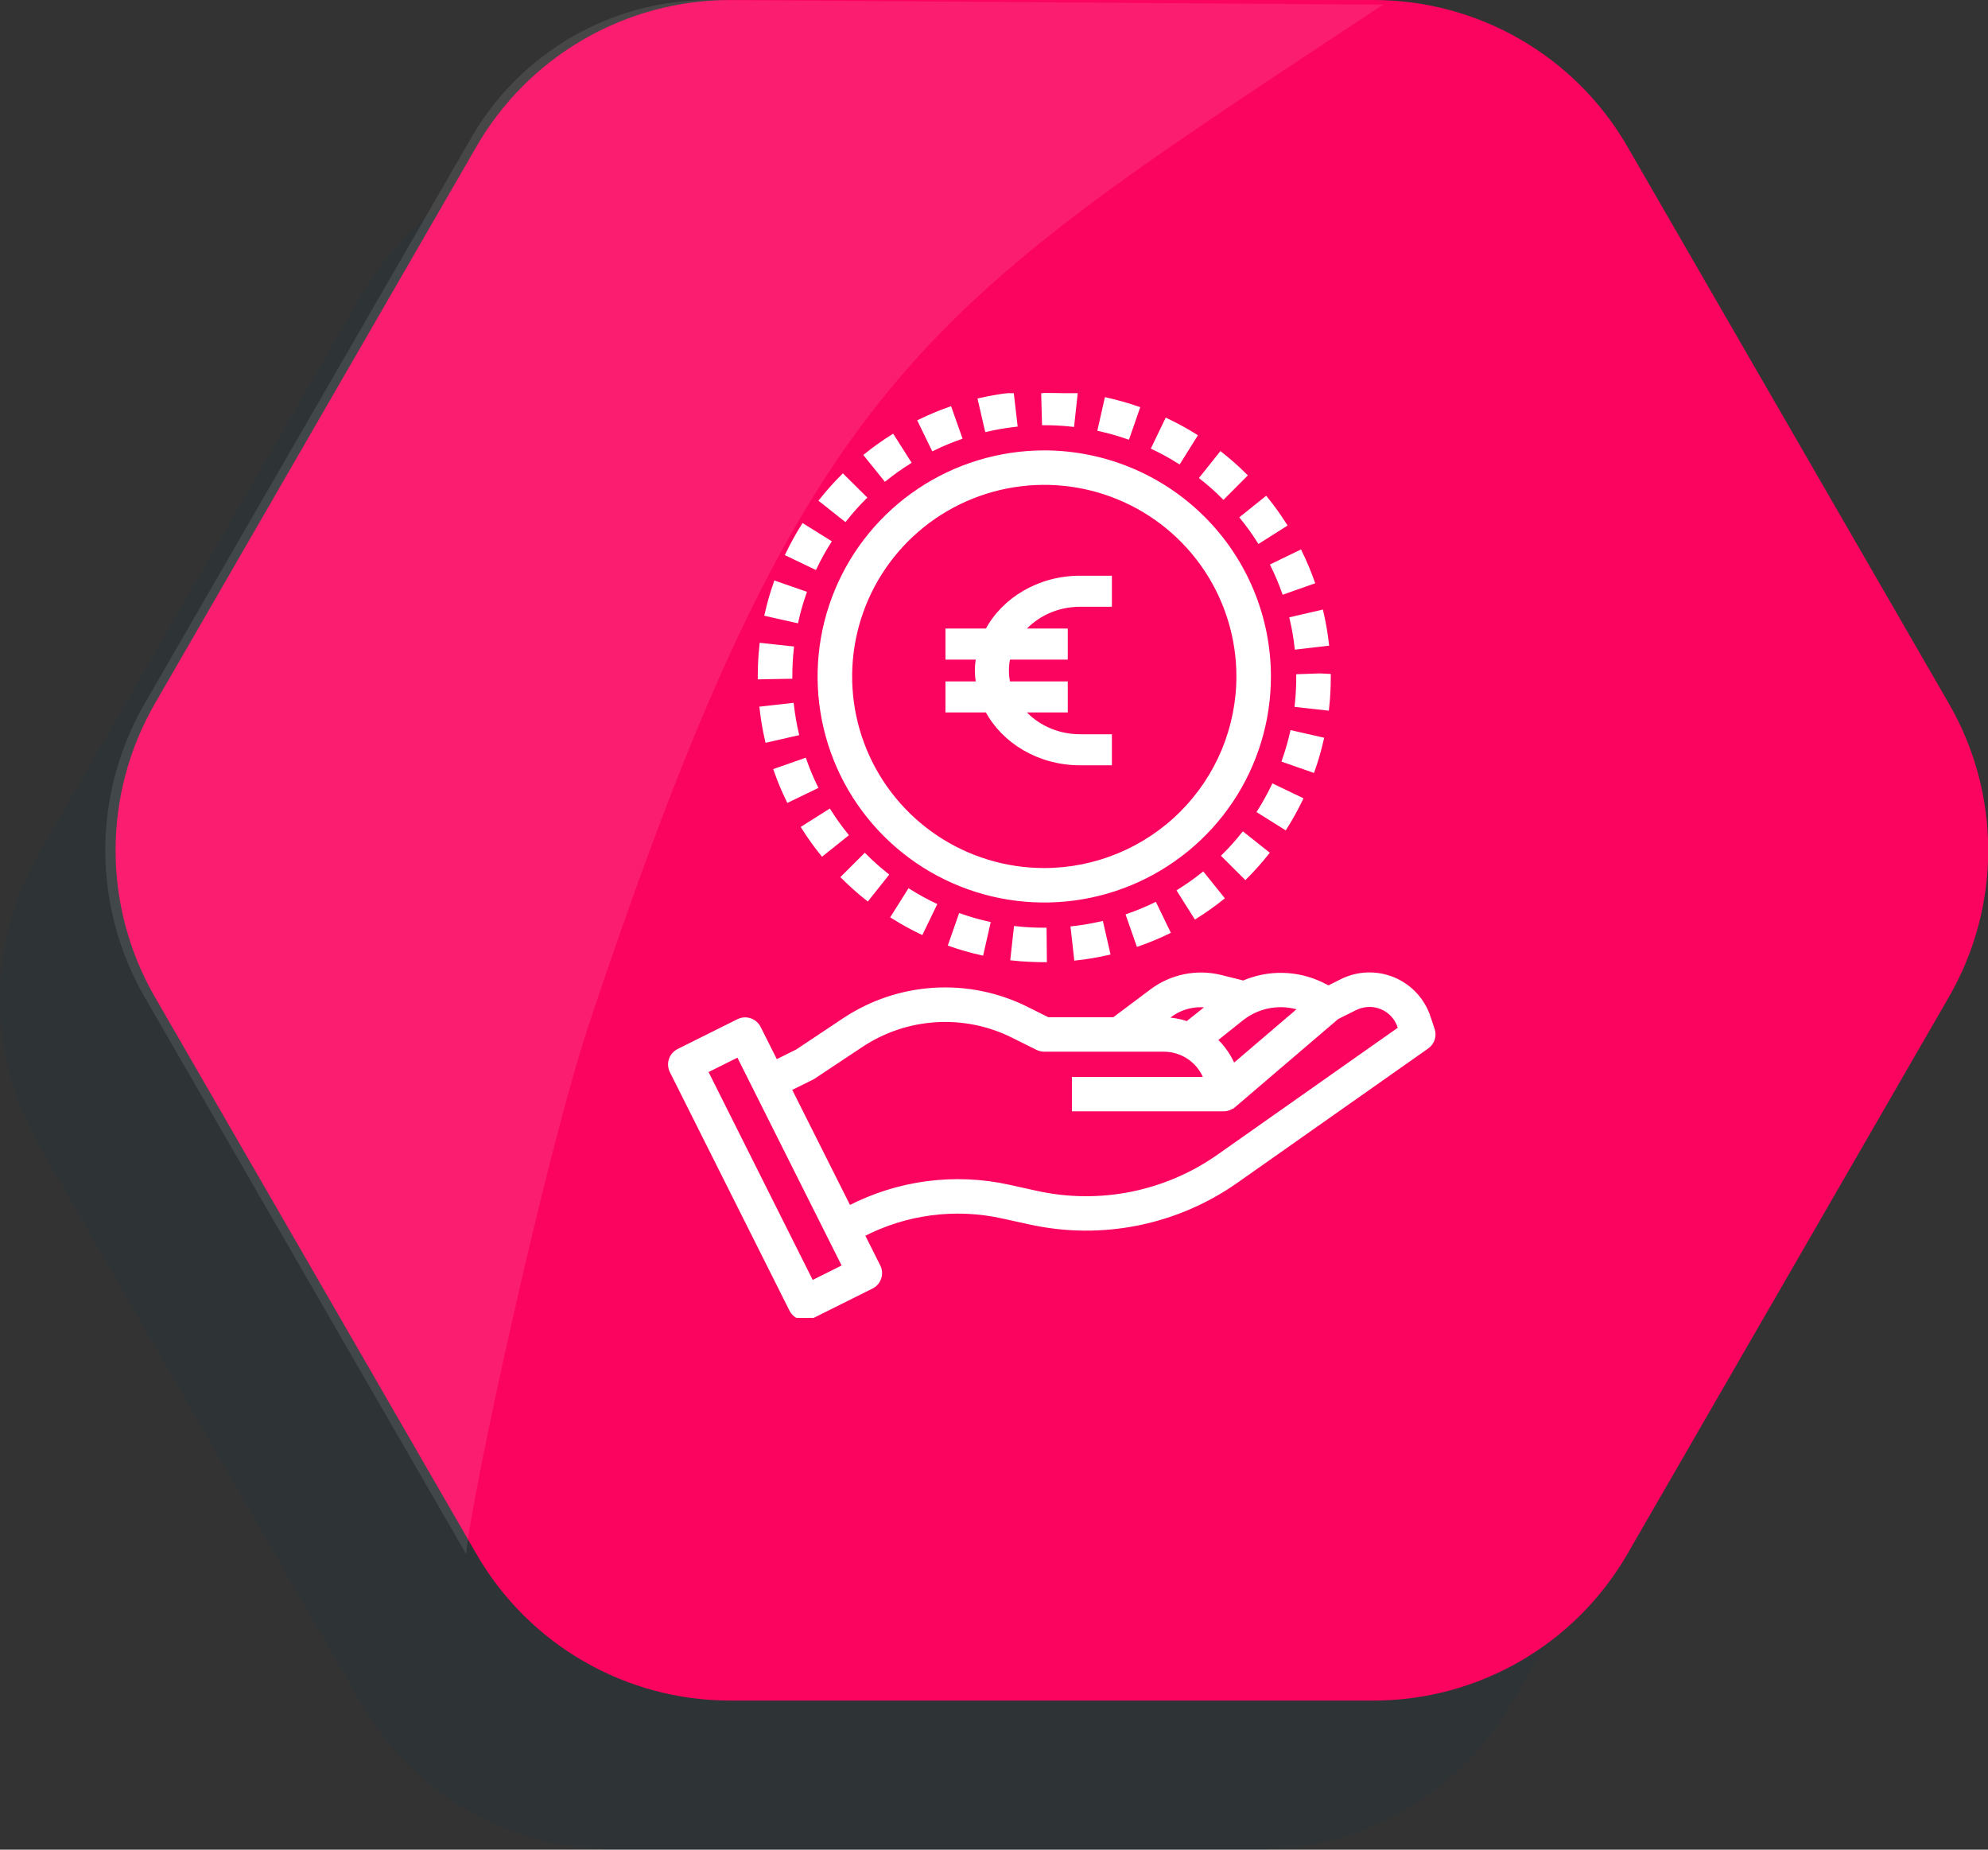
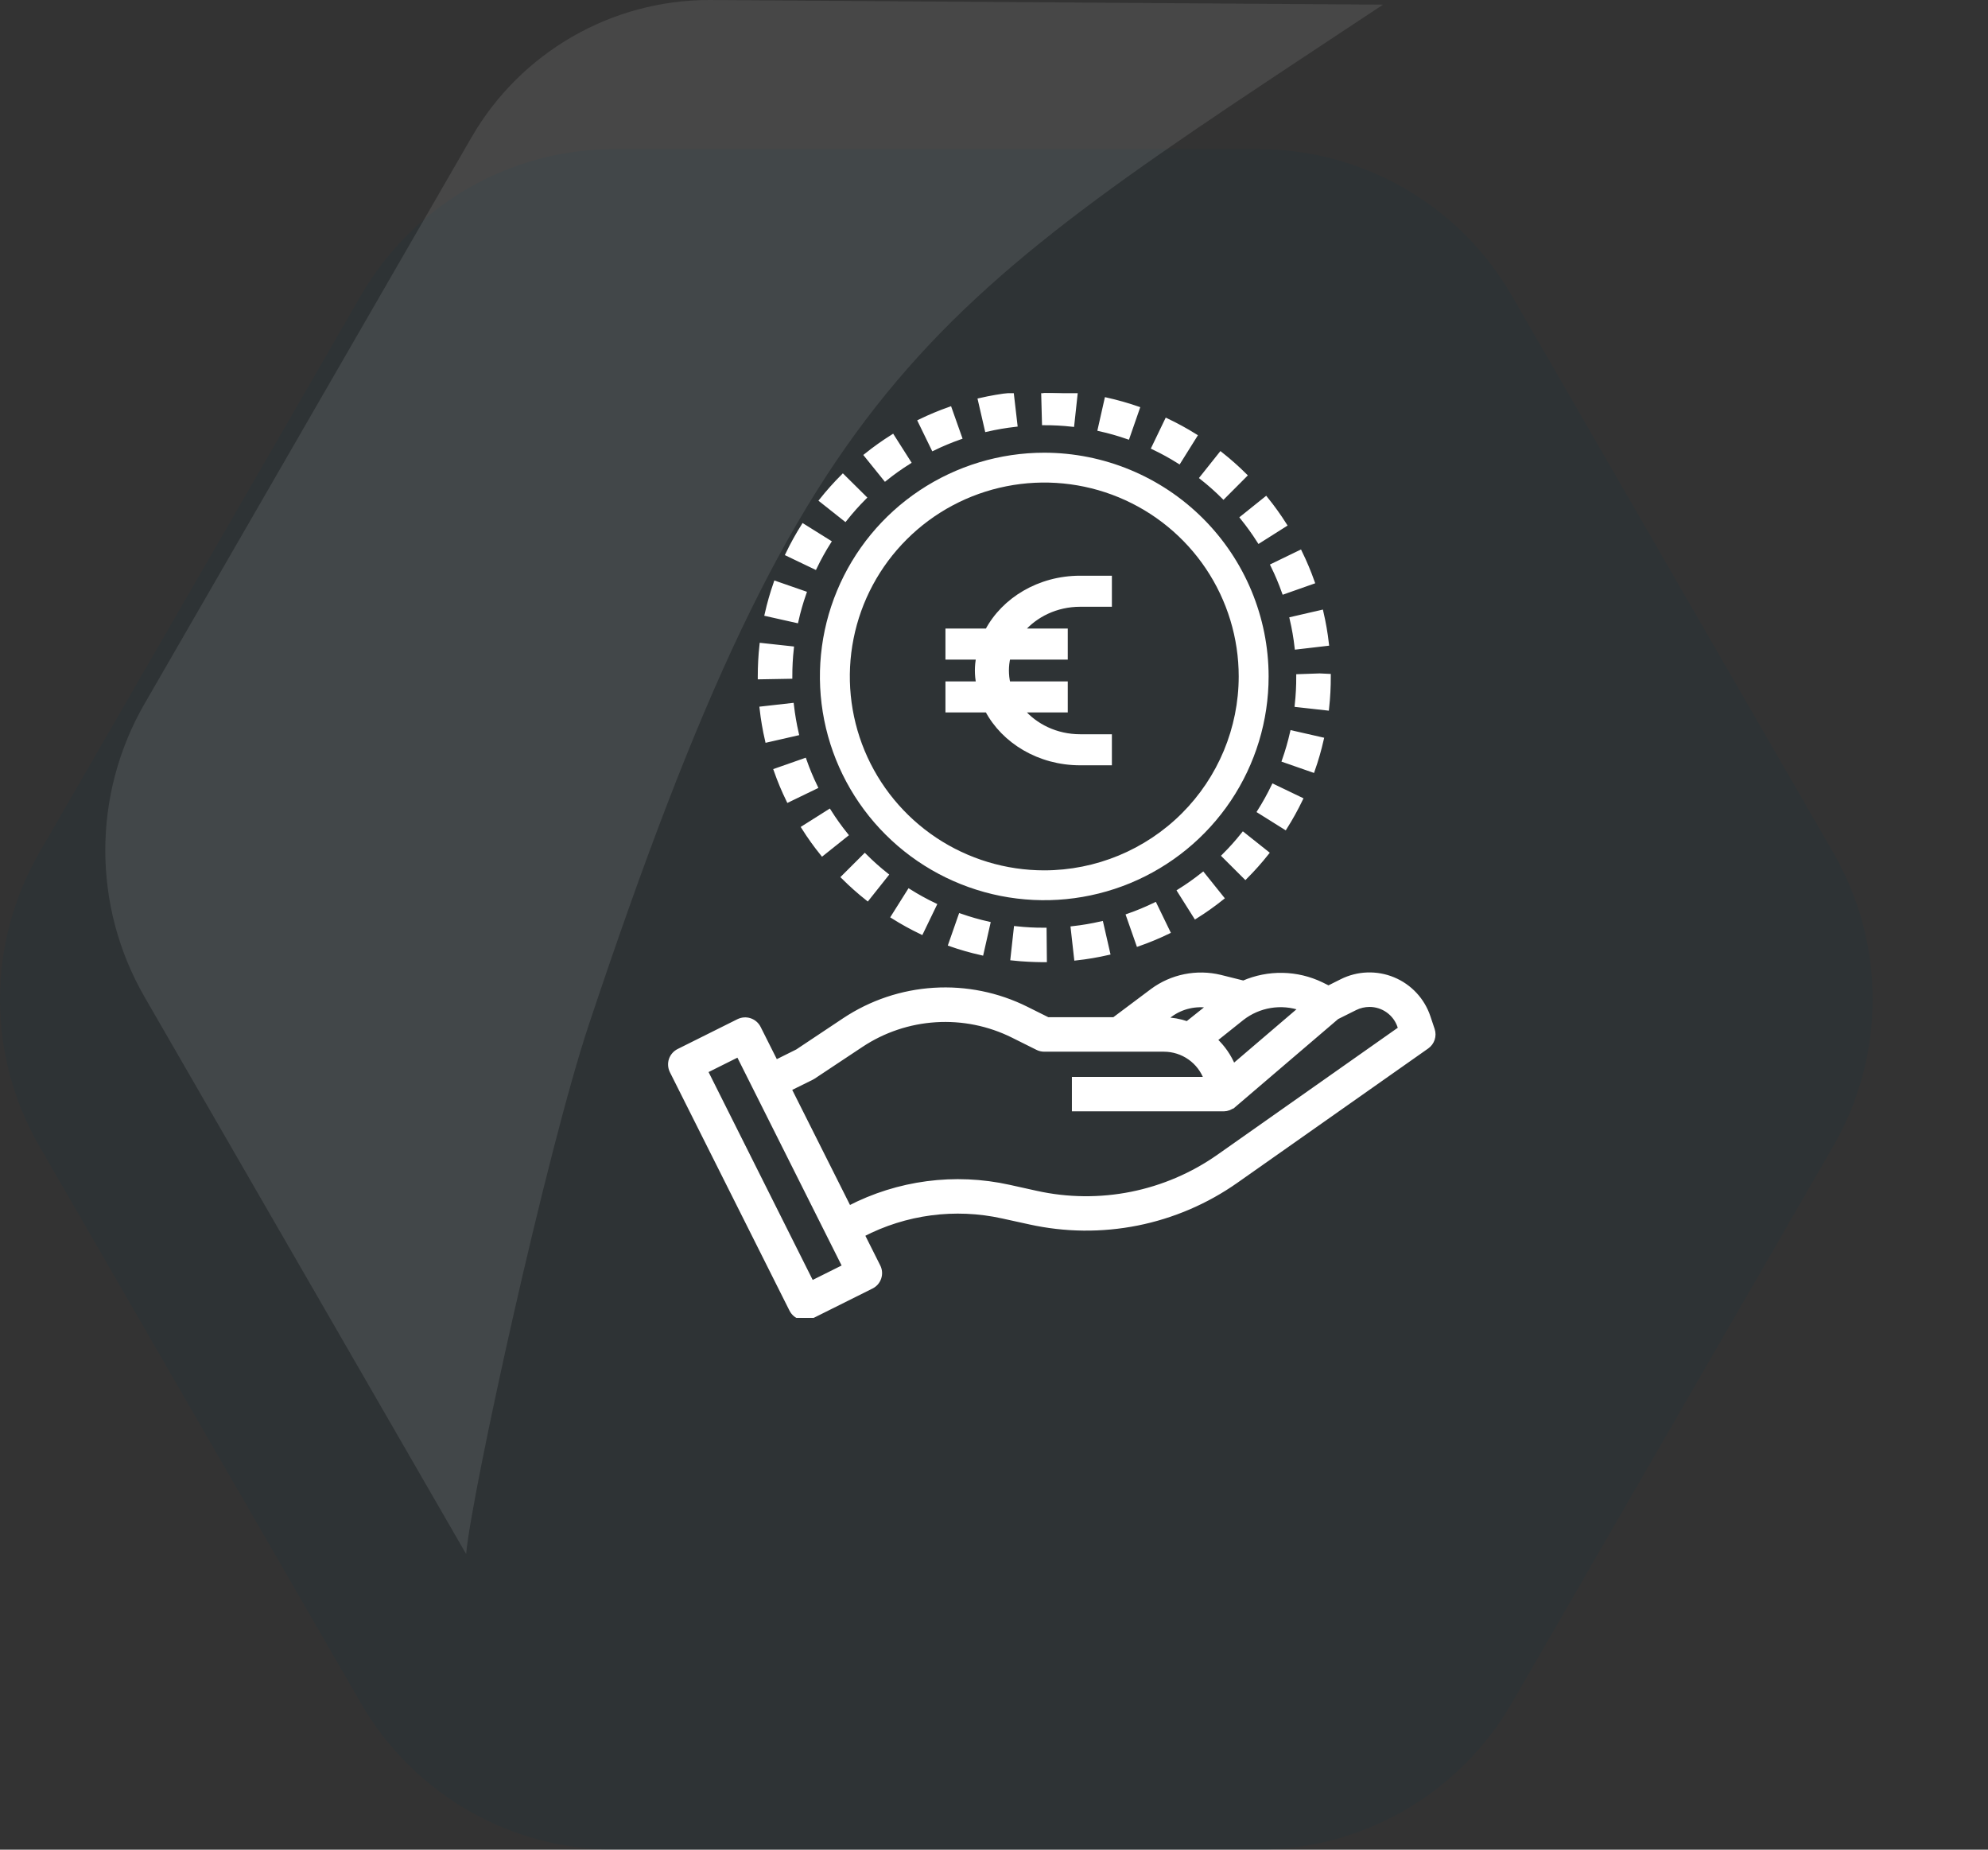
<svg xmlns="http://www.w3.org/2000/svg" width="86" height="80" viewBox="0 0 86 80" fill="none">
  <rect x="0" y="0" width="86" height="80" fill="#333333" stroke="none" />
  <path opacity="0.1" d="M54.414 6.446H26.593C22.062 6.446 17.876 8.863 15.61 12.786L1.698 36.883C-0.566 40.807 -0.566 45.64 1.698 49.565L15.61 73.66C17.874 77.585 22.062 80 26.593 80H54.416C58.947 80 63.133 77.582 65.4 73.66L79.311 49.565C81.576 45.64 81.576 40.807 79.311 36.883L65.4 12.788C63.135 8.863 58.947 6.448 54.416 6.448L54.414 6.446Z" fill="#04364D" />
-   <path d="M59.416 0H31.593C27.062 0 22.876 2.417 20.61 6.34L6.698 30.435C4.434 34.36 4.434 39.192 6.698 43.117L20.61 67.212C22.874 71.137 27.062 73.552 31.593 73.552H59.416C63.947 73.552 68.133 71.135 70.4 67.212L84.311 43.117C86.576 39.192 86.576 34.36 84.311 30.435L70.4 6.34C68.135 2.415 63.947 0 59.416 0Z" fill="#FB0460" />
  <path opacity="0.1" d="M6.253 30.437C3.989 34.362 3.989 39.194 6.253 43.119L20.165 67.214C20.374 64.721 23.624 49.867 25.48 44.297C34.984 15.786 40.033 13.319 59.829 0.201L30.691 0C26.444 0 22.52 2.266 20.395 5.943L6.255 30.435L6.253 30.437Z" fill="white" />
  <g clip-path="url(#clip0_379_4738)">
    <mask id="path-4-outside-1_379_4738" maskUnits="userSpaceOnUse" x="28" y="16" width="35" height="42" fill="black">
      <rect fill="white" x="28" y="16" width="35" height="42" />
      <path d="M34.243 56.643C34.281 56.718 34.334 56.786 34.398 56.842C34.462 56.897 34.537 56.94 34.618 56.967C34.698 56.993 34.783 57.004 34.868 56.998C34.953 56.992 35.036 56.969 35.112 56.932L37.7 55.641C37.776 55.603 37.844 55.551 37.9 55.487C37.956 55.423 37.998 55.349 38.025 55.268C38.052 55.188 38.063 55.103 38.057 55.018C38.051 54.934 38.028 54.851 37.99 54.776L37.301 53.403C39.166 52.431 41.315 52.147 43.369 52.601L44.546 52.859C46.077 53.198 47.662 53.214 49.2 52.907C50.738 52.599 52.194 51.974 53.475 51.072L61.726 45.266C61.84 45.186 61.924 45.072 61.968 44.94C62.011 44.809 62.011 44.666 61.967 44.535L61.782 43.983C61.661 43.621 61.463 43.288 61.202 43.009C60.941 42.729 60.622 42.508 60.268 42.362C59.914 42.215 59.532 42.147 59.149 42.16C58.766 42.173 58.391 42.269 58.047 42.44L57.47 42.729L57.162 42.576C56.638 42.324 56.066 42.188 55.484 42.177C54.902 42.166 54.325 42.28 53.791 42.512L52.789 42.262C52.286 42.14 51.763 42.13 51.256 42.232C50.748 42.334 50.27 42.546 49.854 42.853L48.195 44.096H45.328L44.399 43.633C43.161 43.016 41.781 42.736 40.4 42.822C39.018 42.907 37.684 43.356 36.532 44.121L34.498 45.476L33.56 45.943L32.815 44.46C32.777 44.384 32.724 44.316 32.66 44.261C32.596 44.205 32.521 44.163 32.441 44.136C32.36 44.109 32.275 44.098 32.19 44.104C32.105 44.11 32.023 44.133 31.946 44.17L29.358 45.461C29.282 45.499 29.214 45.551 29.159 45.615C29.103 45.679 29.06 45.753 29.033 45.834C29.006 45.914 28.996 45.999 29.002 46.084C29.008 46.168 29.03 46.251 29.068 46.327L34.243 56.643ZM56.288 43.611L53.35 46.122C53.172 45.685 52.9 45.293 52.554 44.972L53.732 44.032C54.089 43.755 54.51 43.572 54.957 43.498C55.403 43.424 55.861 43.463 56.288 43.611ZM50.632 43.887C50.874 43.711 51.149 43.586 51.442 43.52C51.734 43.453 52.036 43.447 52.331 43.5L51.361 44.274C51.036 44.162 50.696 44.102 50.352 44.096L50.632 43.887ZM35.112 46.612C35.136 46.6 35.159 46.587 35.182 46.572L37.252 45.198C38.213 44.559 39.327 44.185 40.479 44.113C41.632 44.041 42.783 44.273 43.817 44.787L44.884 45.319C44.974 45.364 45.074 45.387 45.175 45.387H50.352C50.753 45.388 51.145 45.512 51.472 45.743C51.8 45.974 52.048 46.3 52.182 46.677H46.47V47.967H52.94C53.094 47.964 53.241 47.907 53.356 47.806L53.361 47.812L57.831 43.992L58.624 43.596C58.816 43.501 59.028 43.452 59.242 43.451C59.532 43.45 59.815 43.541 60.051 43.711C60.286 43.88 60.462 44.119 60.553 44.394L60.586 44.49L52.728 50.021C51.594 50.819 50.305 51.371 48.945 51.644C47.584 51.916 46.182 51.902 44.827 51.602L43.649 51.341C41.306 50.823 38.855 51.145 36.726 52.25L34.137 47.094L35.112 46.612ZM31.945 45.611L36.542 54.779L35.112 55.492L30.518 46.323L31.945 45.611ZM55.548 25.596L56.768 25.166C56.614 24.733 56.436 24.31 56.235 23.898L55.07 24.463C55.251 24.831 55.41 25.21 55.548 25.596ZM54.471 23.39L55.563 22.699C55.317 22.312 55.049 21.939 54.761 21.582L53.753 22.39C54.011 22.71 54.25 23.044 54.471 23.39ZM53.84 20.561C53.514 20.238 53.171 19.934 52.811 19.649L52.006 20.66C52.328 20.915 52.636 21.188 52.927 21.477L53.84 20.561ZM49.2 17.672C48.765 17.522 48.322 17.397 47.874 17.296L47.59 18.555C47.992 18.645 48.388 18.758 48.776 18.892L49.2 17.672ZM51.684 18.856C51.294 18.613 50.89 18.393 50.476 18.195L49.917 19.356C50.289 19.534 50.65 19.733 50.999 19.951L51.684 18.856ZM36.584 36.108C36.327 35.788 36.088 35.454 35.868 35.107L34.775 35.797C35.02 36.184 35.287 36.557 35.575 36.914L36.584 36.108ZM32.96 30.653C33.012 31.109 33.089 31.561 33.192 32.008L34.453 31.72C34.362 31.32 34.293 30.916 34.245 30.508L32.96 30.653ZM56.256 34.575L55.091 34.015C54.912 34.384 54.713 34.743 54.494 35.091L55.59 35.777C55.834 35.389 56.056 34.988 56.256 34.575ZM56.103 27.988L57.388 27.838C57.335 27.383 57.257 26.931 57.153 26.484L55.893 26.775C55.986 27.175 56.056 27.58 56.103 27.988ZM57.47 29.244L57.089 29.226L56.175 29.258C56.177 29.667 56.155 30.077 56.111 30.484L57.397 30.627C57.447 30.168 57.471 29.706 57.47 29.244ZM54.79 36.898L53.781 36.096C53.525 36.417 53.251 36.723 52.96 37.013L53.875 37.925C54.199 37.6 54.505 37.257 54.79 36.898ZM38.328 37.842C38.007 37.587 37.701 37.314 37.411 37.024L36.496 37.937C36.822 38.261 37.165 38.566 37.525 38.852L38.328 37.842ZM39.853 40.31L40.414 39.149C40.044 38.971 39.683 38.772 39.334 38.554L38.647 39.645C39.036 39.889 39.439 40.111 39.853 40.31ZM43.955 40.161L43.813 41.444C44.266 41.493 44.719 41.512 45.122 41.516H45.187L45.175 40.225C44.768 40.227 44.36 40.205 43.955 40.161ZM39.3 19.985L38.607 18.895C38.219 19.14 37.845 19.406 37.486 19.693L38.297 20.699C38.617 20.442 38.952 20.204 39.3 19.985ZM35.27 34.032C35.091 33.663 34.933 33.285 34.797 32.898L33.576 33.326C33.728 33.758 33.905 34.182 34.106 34.595L35.27 34.032ZM57.164 31.984L55.903 31.697C55.811 32.097 55.698 32.491 55.562 32.879L56.783 33.304C56.935 32.871 57.062 32.431 57.164 31.984ZM42.454 41.214L42.739 39.956C42.338 39.865 41.942 39.752 41.554 39.617L41.128 40.836C41.563 40.987 42.005 41.113 42.454 41.214ZM34.24 28.051L32.953 27.911C32.904 28.359 32.881 28.808 32.881 29.258V29.281L34.175 29.258C34.175 28.855 34.196 28.452 34.24 28.051ZM35.847 23.444L34.75 22.759C34.506 23.147 34.284 23.549 34.085 23.962L35.25 24.52C35.428 24.151 35.628 23.791 35.847 23.444ZM34.782 25.658L33.559 25.233C33.409 25.667 33.282 26.108 33.181 26.556L34.444 26.839C34.534 26.439 34.647 26.045 34.782 25.658ZM51.723 39.634C52.112 39.39 52.487 39.124 52.846 38.838L52.038 37.83C51.716 38.085 51.381 38.322 51.033 38.54L51.723 39.634ZM46.563 41.439C47.02 41.388 47.474 41.311 47.922 41.209L47.634 39.951C47.233 40.042 46.827 40.111 46.419 40.157L46.563 41.439ZM49.245 40.828C49.679 40.676 50.104 40.5 50.518 40.3L49.955 39.139C49.585 39.317 49.206 39.475 48.818 39.611L49.245 40.828ZM41.513 18.913L41.082 17.696C40.649 17.849 40.224 18.026 39.811 18.226L40.376 19.387C40.746 19.208 41.126 19.05 41.513 18.913ZM46.375 18.355L46.514 17.072C46.07 17.025 45.623 17.001 45.175 17H45.141L45.175 18.29C45.576 18.29 45.977 18.311 46.375 18.355ZM37.379 21.521L36.462 20.613C36.138 20.938 35.832 21.28 35.546 21.639L36.559 22.442C36.815 22.12 37.088 21.813 37.379 21.521ZM43.913 18.362L43.764 17.08C43.307 17.132 42.854 17.21 42.406 17.312L42.696 18.57C43.097 18.478 43.503 18.409 43.913 18.362Z" />
      <path d="M45.175 19.58C43.255 19.58 41.379 20.148 39.782 21.211C38.186 22.274 36.942 23.786 36.208 25.554C35.473 27.322 35.281 29.268 35.655 31.145C36.03 33.023 36.954 34.747 38.312 36.1C39.669 37.454 41.398 38.375 43.281 38.749C45.164 39.122 47.115 38.93 48.889 38.198C50.662 37.465 52.178 36.225 53.245 34.634C54.311 33.042 54.88 31.171 54.88 29.257C54.878 26.692 53.854 24.232 52.035 22.418C50.215 20.604 47.748 19.583 45.175 19.58ZM45.175 37.644C43.511 37.644 41.885 37.152 40.501 36.231C39.118 35.309 38.04 33.999 37.403 32.467C36.767 30.934 36.6 29.248 36.925 27.621C37.249 25.994 38.05 24.5 39.227 23.327C40.403 22.154 41.902 21.355 43.534 21.032C45.165 20.708 46.857 20.874 48.394 21.509C49.931 22.144 51.245 23.219 52.169 24.598C53.093 25.977 53.586 27.599 53.586 29.257C53.584 31.481 52.697 33.613 51.12 35.185C49.543 36.757 47.405 37.642 45.175 37.644Z" />
      <path d="M46.727 33H48V31.857H46.727C45.692 31.857 44.779 31.404 44.198 30.714H46.091V29.571H43.61C43.524 29.194 43.524 28.806 43.61 28.429H46.091V27.286H44.198C44.78 26.596 45.693 26.143 46.727 26.143H48V25H46.727C44.955 25 43.425 25.937 42.709 27.286H41V28.429H42.324C42.294 28.616 42.273 28.806 42.273 29C42.273 29.194 42.294 29.384 42.324 29.571H41V30.714H42.709C43.425 32.063 44.955 33 46.727 33Z" />
    </mask>
    <path d="M34.243 56.643C34.281 56.718 34.334 56.786 34.398 56.842C34.462 56.897 34.537 56.94 34.618 56.967C34.698 56.993 34.783 57.004 34.868 56.998C34.953 56.992 35.036 56.969 35.112 56.932L37.7 55.641C37.776 55.603 37.844 55.551 37.9 55.487C37.956 55.423 37.998 55.349 38.025 55.268C38.052 55.188 38.063 55.103 38.057 55.018C38.051 54.934 38.028 54.851 37.99 54.776L37.301 53.403C39.166 52.431 41.315 52.147 43.369 52.601L44.546 52.859C46.077 53.198 47.662 53.214 49.2 52.907C50.738 52.599 52.194 51.974 53.475 51.072L61.726 45.266C61.84 45.186 61.924 45.072 61.968 44.94C62.011 44.809 62.011 44.666 61.967 44.535L61.782 43.983C61.661 43.621 61.463 43.288 61.202 43.009C60.941 42.729 60.622 42.508 60.268 42.362C59.914 42.215 59.532 42.147 59.149 42.16C58.766 42.173 58.391 42.269 58.047 42.44L57.47 42.729L57.162 42.576C56.638 42.324 56.066 42.188 55.484 42.177C54.902 42.166 54.325 42.28 53.791 42.512L52.789 42.262C52.286 42.14 51.763 42.13 51.256 42.232C50.748 42.334 50.27 42.546 49.854 42.853L48.195 44.096H45.328L44.399 43.633C43.161 43.016 41.781 42.736 40.4 42.822C39.018 42.907 37.684 43.356 36.532 44.121L34.498 45.476L33.56 45.943L32.815 44.46C32.777 44.384 32.724 44.316 32.66 44.261C32.596 44.205 32.521 44.163 32.441 44.136C32.36 44.109 32.275 44.098 32.19 44.104C32.105 44.11 32.023 44.133 31.946 44.17L29.358 45.461C29.282 45.499 29.214 45.551 29.159 45.615C29.103 45.679 29.06 45.753 29.033 45.834C29.006 45.914 28.996 45.999 29.002 46.084C29.008 46.168 29.03 46.251 29.068 46.327L34.243 56.643ZM56.288 43.611L53.35 46.122C53.172 45.685 52.9 45.293 52.554 44.972L53.732 44.032C54.089 43.755 54.51 43.572 54.957 43.498C55.403 43.424 55.861 43.463 56.288 43.611ZM50.632 43.887C50.874 43.711 51.149 43.586 51.442 43.52C51.734 43.453 52.036 43.447 52.331 43.5L51.361 44.274C51.036 44.162 50.696 44.102 50.352 44.096L50.632 43.887ZM35.112 46.612C35.136 46.6 35.159 46.587 35.182 46.572L37.252 45.198C38.213 44.559 39.327 44.185 40.479 44.113C41.632 44.041 42.783 44.273 43.817 44.787L44.884 45.319C44.974 45.364 45.074 45.387 45.175 45.387H50.352C50.753 45.388 51.145 45.512 51.472 45.743C51.8 45.974 52.048 46.3 52.182 46.677H46.47V47.967H52.94C53.094 47.964 53.241 47.907 53.356 47.806L53.361 47.812L57.831 43.992L58.624 43.596C58.816 43.501 59.028 43.452 59.242 43.451C59.532 43.45 59.815 43.541 60.051 43.711C60.286 43.88 60.462 44.119 60.553 44.394L60.586 44.49L52.728 50.021C51.594 50.819 50.305 51.371 48.945 51.644C47.584 51.916 46.182 51.902 44.827 51.602L43.649 51.341C41.306 50.823 38.855 51.145 36.726 52.25L34.137 47.094L35.112 46.612ZM31.945 45.611L36.542 54.779L35.112 55.492L30.518 46.323L31.945 45.611ZM55.548 25.596L56.768 25.166C56.614 24.733 56.436 24.31 56.235 23.898L55.07 24.463C55.251 24.831 55.41 25.21 55.548 25.596ZM54.471 23.39L55.563 22.699C55.317 22.312 55.049 21.939 54.761 21.582L53.753 22.39C54.011 22.71 54.25 23.044 54.471 23.39ZM53.84 20.561C53.514 20.238 53.171 19.934 52.811 19.649L52.006 20.66C52.328 20.915 52.636 21.188 52.927 21.477L53.84 20.561ZM49.2 17.672C48.765 17.522 48.322 17.397 47.874 17.296L47.59 18.555C47.992 18.645 48.388 18.758 48.776 18.892L49.2 17.672ZM51.684 18.856C51.294 18.613 50.89 18.393 50.476 18.195L49.917 19.356C50.289 19.534 50.65 19.733 50.999 19.951L51.684 18.856ZM36.584 36.108C36.327 35.788 36.088 35.454 35.868 35.107L34.775 35.797C35.02 36.184 35.287 36.557 35.575 36.914L36.584 36.108ZM32.96 30.653C33.012 31.109 33.089 31.561 33.192 32.008L34.453 31.72C34.362 31.32 34.293 30.916 34.245 30.508L32.96 30.653ZM56.256 34.575L55.091 34.015C54.912 34.384 54.713 34.743 54.494 35.091L55.59 35.777C55.834 35.389 56.056 34.988 56.256 34.575ZM56.103 27.988L57.388 27.838C57.335 27.383 57.257 26.931 57.153 26.484L55.893 26.775C55.986 27.175 56.056 27.58 56.103 27.988ZM57.47 29.244L57.089 29.226L56.175 29.258C56.177 29.667 56.155 30.077 56.111 30.484L57.397 30.627C57.447 30.168 57.471 29.706 57.47 29.244ZM54.79 36.898L53.781 36.096C53.525 36.417 53.251 36.723 52.96 37.013L53.875 37.925C54.199 37.6 54.505 37.257 54.79 36.898ZM38.328 37.842C38.007 37.587 37.701 37.314 37.411 37.024L36.496 37.937C36.822 38.261 37.165 38.566 37.525 38.852L38.328 37.842ZM39.853 40.31L40.414 39.149C40.044 38.971 39.683 38.772 39.334 38.554L38.647 39.645C39.036 39.889 39.439 40.111 39.853 40.31ZM43.955 40.161L43.813 41.444C44.266 41.493 44.719 41.512 45.122 41.516H45.187L45.175 40.225C44.768 40.227 44.36 40.205 43.955 40.161ZM39.3 19.985L38.607 18.895C38.219 19.14 37.845 19.406 37.486 19.693L38.297 20.699C38.617 20.442 38.952 20.204 39.3 19.985ZM35.27 34.032C35.091 33.663 34.933 33.285 34.797 32.898L33.576 33.326C33.728 33.758 33.905 34.182 34.106 34.595L35.27 34.032ZM57.164 31.984L55.903 31.697C55.811 32.097 55.698 32.491 55.562 32.879L56.783 33.304C56.935 32.871 57.062 32.431 57.164 31.984ZM42.454 41.214L42.739 39.956C42.338 39.865 41.942 39.752 41.554 39.617L41.128 40.836C41.563 40.987 42.005 41.113 42.454 41.214ZM34.24 28.051L32.953 27.911C32.904 28.359 32.881 28.808 32.881 29.258V29.281L34.175 29.258C34.175 28.855 34.196 28.452 34.24 28.051ZM35.847 23.444L34.75 22.759C34.506 23.147 34.284 23.549 34.085 23.962L35.25 24.52C35.428 24.151 35.628 23.791 35.847 23.444ZM34.782 25.658L33.559 25.233C33.409 25.667 33.282 26.108 33.181 26.556L34.444 26.839C34.534 26.439 34.647 26.045 34.782 25.658ZM51.723 39.634C52.112 39.39 52.487 39.124 52.846 38.838L52.038 37.83C51.716 38.085 51.381 38.322 51.033 38.54L51.723 39.634ZM46.563 41.439C47.02 41.388 47.474 41.311 47.922 41.209L47.634 39.951C47.233 40.042 46.827 40.111 46.419 40.157L46.563 41.439ZM49.245 40.828C49.679 40.676 50.104 40.5 50.518 40.3L49.955 39.139C49.585 39.317 49.206 39.475 48.818 39.611L49.245 40.828ZM41.513 18.913L41.082 17.696C40.649 17.849 40.224 18.026 39.811 18.226L40.376 19.387C40.746 19.208 41.126 19.05 41.513 18.913ZM46.375 18.355L46.514 17.072C46.07 17.025 45.623 17.001 45.175 17H45.141L45.175 18.29C45.576 18.29 45.977 18.311 46.375 18.355ZM37.379 21.521L36.462 20.613C36.138 20.938 35.832 21.28 35.546 21.639L36.559 22.442C36.815 22.12 37.088 21.813 37.379 21.521ZM43.913 18.362L43.764 17.08C43.307 17.132 42.854 17.21 42.406 17.312L42.696 18.57C43.097 18.478 43.503 18.409 43.913 18.362Z" fill="white" />
    <path d="M45.175 19.58C43.255 19.58 41.379 20.148 39.782 21.211C38.186 22.274 36.942 23.786 36.208 25.554C35.473 27.322 35.281 29.268 35.655 31.145C36.03 33.023 36.954 34.747 38.312 36.1C39.669 37.454 41.398 38.375 43.281 38.749C45.164 39.122 47.115 38.93 48.889 38.198C50.662 37.465 52.178 36.225 53.245 34.634C54.311 33.042 54.88 31.171 54.88 29.257C54.878 26.692 53.854 24.232 52.035 22.418C50.215 20.604 47.748 19.583 45.175 19.58ZM45.175 37.644C43.511 37.644 41.885 37.152 40.501 36.231C39.118 35.309 38.04 33.999 37.403 32.467C36.767 30.934 36.6 29.248 36.925 27.621C37.249 25.994 38.05 24.5 39.227 23.327C40.403 22.154 41.902 21.355 43.534 21.032C45.165 20.708 46.857 20.874 48.394 21.509C49.931 22.144 51.245 23.219 52.169 24.598C53.093 25.977 53.586 27.599 53.586 29.257C53.584 31.481 52.697 33.613 51.12 35.185C49.543 36.757 47.405 37.642 45.175 37.644Z" fill="white" />
    <path d="M46.727 33H48V31.857H46.727C45.692 31.857 44.779 31.404 44.198 30.714H46.091V29.571H43.61C43.524 29.194 43.524 28.806 43.61 28.429H46.091V27.286H44.198C44.78 26.596 45.693 26.143 46.727 26.143H48V25H46.727C44.955 25 43.425 25.937 42.709 27.286H41V28.429H42.324C42.294 28.616 42.273 28.806 42.273 29C42.273 29.194 42.294 29.384 42.324 29.571H41V30.714H42.709C43.425 32.063 44.955 33 46.727 33Z" fill="white" />
    <path d="M34.243 56.643C34.281 56.718 34.334 56.786 34.398 56.842C34.462 56.897 34.537 56.94 34.618 56.967C34.698 56.993 34.783 57.004 34.868 56.998C34.953 56.992 35.036 56.969 35.112 56.932L37.7 55.641C37.776 55.603 37.844 55.551 37.9 55.487C37.956 55.423 37.998 55.349 38.025 55.268C38.052 55.188 38.063 55.103 38.057 55.018C38.051 54.934 38.028 54.851 37.99 54.776L37.301 53.403C39.166 52.431 41.315 52.147 43.369 52.601L44.546 52.859C46.077 53.198 47.662 53.214 49.2 52.907C50.738 52.599 52.194 51.974 53.475 51.072L61.726 45.266C61.84 45.186 61.924 45.072 61.968 44.94C62.011 44.809 62.011 44.666 61.967 44.535L61.782 43.983C61.661 43.621 61.463 43.288 61.202 43.009C60.941 42.729 60.622 42.508 60.268 42.362C59.914 42.215 59.532 42.147 59.149 42.16C58.766 42.173 58.391 42.269 58.047 42.44L57.47 42.729L57.162 42.576C56.638 42.324 56.066 42.188 55.484 42.177C54.902 42.166 54.325 42.28 53.791 42.512L52.789 42.262C52.286 42.14 51.763 42.13 51.256 42.232C50.748 42.334 50.27 42.546 49.854 42.853L48.195 44.096H45.328L44.399 43.633C43.161 43.016 41.781 42.736 40.4 42.822C39.018 42.907 37.684 43.356 36.532 44.121L34.498 45.476L33.56 45.943L32.815 44.46C32.777 44.384 32.724 44.316 32.66 44.261C32.596 44.205 32.521 44.163 32.441 44.136C32.36 44.109 32.275 44.098 32.19 44.104C32.105 44.11 32.023 44.133 31.946 44.17L29.358 45.461C29.282 45.499 29.214 45.551 29.159 45.615C29.103 45.679 29.06 45.753 29.033 45.834C29.006 45.914 28.996 45.999 29.002 46.084C29.008 46.168 29.03 46.251 29.068 46.327L34.243 56.643ZM56.288 43.611L53.35 46.122C53.172 45.685 52.9 45.293 52.554 44.972L53.732 44.032C54.089 43.755 54.51 43.572 54.957 43.498C55.403 43.424 55.861 43.463 56.288 43.611ZM50.632 43.887C50.874 43.711 51.149 43.586 51.442 43.52C51.734 43.453 52.036 43.447 52.331 43.5L51.361 44.274C51.036 44.162 50.696 44.102 50.352 44.096L50.632 43.887ZM35.112 46.612C35.136 46.6 35.159 46.587 35.182 46.572L37.252 45.198C38.213 44.559 39.327 44.185 40.479 44.113C41.632 44.041 42.783 44.273 43.817 44.787L44.884 45.319C44.974 45.364 45.074 45.387 45.175 45.387H50.352C50.753 45.388 51.145 45.512 51.472 45.743C51.8 45.974 52.048 46.3 52.182 46.677H46.47V47.967H52.94C53.094 47.964 53.241 47.907 53.356 47.806L53.361 47.812L57.831 43.992L58.624 43.596C58.816 43.501 59.028 43.452 59.242 43.451C59.532 43.45 59.815 43.541 60.051 43.711C60.286 43.88 60.462 44.119 60.553 44.394L60.586 44.49L52.728 50.021C51.594 50.819 50.305 51.371 48.945 51.644C47.584 51.916 46.182 51.902 44.827 51.602L43.649 51.341C41.306 50.823 38.855 51.145 36.726 52.25L34.137 47.094L35.112 46.612ZM31.945 45.611L36.542 54.779L35.112 55.492L30.518 46.323L31.945 45.611ZM55.548 25.596L56.768 25.166C56.614 24.733 56.436 24.31 56.235 23.898L55.07 24.463C55.251 24.831 55.41 25.21 55.548 25.596ZM54.471 23.39L55.563 22.699C55.317 22.312 55.049 21.939 54.761 21.582L53.753 22.39C54.011 22.71 54.25 23.044 54.471 23.39ZM53.84 20.561C53.514 20.238 53.171 19.934 52.811 19.649L52.006 20.66C52.328 20.915 52.636 21.188 52.927 21.477L53.84 20.561ZM49.2 17.672C48.765 17.522 48.322 17.397 47.874 17.296L47.59 18.555C47.992 18.645 48.388 18.758 48.776 18.892L49.2 17.672ZM51.684 18.856C51.294 18.613 50.89 18.393 50.476 18.195L49.917 19.356C50.289 19.534 50.65 19.733 50.999 19.951L51.684 18.856ZM36.584 36.108C36.327 35.788 36.088 35.454 35.868 35.107L34.775 35.797C35.02 36.184 35.287 36.557 35.575 36.914L36.584 36.108ZM32.96 30.653C33.012 31.109 33.089 31.561 33.192 32.008L34.453 31.72C34.362 31.32 34.293 30.916 34.245 30.508L32.96 30.653ZM56.256 34.575L55.091 34.015C54.912 34.384 54.713 34.743 54.494 35.091L55.59 35.777C55.834 35.389 56.056 34.988 56.256 34.575ZM56.103 27.988L57.388 27.838C57.335 27.383 57.257 26.931 57.153 26.484L55.893 26.775C55.986 27.175 56.056 27.58 56.103 27.988ZM57.47 29.244L57.089 29.226L56.175 29.258C56.177 29.667 56.155 30.077 56.111 30.484L57.397 30.627C57.447 30.168 57.471 29.706 57.47 29.244ZM54.79 36.898L53.781 36.096C53.525 36.417 53.251 36.723 52.96 37.013L53.875 37.925C54.199 37.6 54.505 37.257 54.79 36.898ZM38.328 37.842C38.007 37.587 37.701 37.314 37.411 37.024L36.496 37.937C36.822 38.261 37.165 38.566 37.525 38.852L38.328 37.842ZM39.853 40.31L40.414 39.149C40.044 38.971 39.683 38.772 39.334 38.554L38.647 39.645C39.036 39.889 39.439 40.111 39.853 40.31ZM43.955 40.161L43.813 41.444C44.266 41.493 44.719 41.512 45.122 41.516H45.187L45.175 40.225C44.768 40.227 44.36 40.205 43.955 40.161ZM39.3 19.985L38.607 18.895C38.219 19.14 37.845 19.406 37.486 19.693L38.297 20.699C38.617 20.442 38.952 20.204 39.3 19.985ZM35.27 34.032C35.091 33.663 34.933 33.285 34.797 32.898L33.576 33.326C33.728 33.758 33.905 34.182 34.106 34.595L35.27 34.032ZM57.164 31.984L55.903 31.697C55.811 32.097 55.698 32.491 55.562 32.879L56.783 33.304C56.935 32.871 57.062 32.431 57.164 31.984ZM42.454 41.214L42.739 39.956C42.338 39.865 41.942 39.752 41.554 39.617L41.128 40.836C41.563 40.987 42.005 41.113 42.454 41.214ZM34.24 28.051L32.953 27.911C32.904 28.359 32.881 28.808 32.881 29.258V29.281L34.175 29.258C34.175 28.855 34.196 28.452 34.24 28.051ZM35.847 23.444L34.75 22.759C34.506 23.147 34.284 23.549 34.085 23.962L35.25 24.52C35.428 24.151 35.628 23.791 35.847 23.444ZM34.782 25.658L33.559 25.233C33.409 25.667 33.282 26.108 33.181 26.556L34.444 26.839C34.534 26.439 34.647 26.045 34.782 25.658ZM51.723 39.634C52.112 39.39 52.487 39.124 52.846 38.838L52.038 37.83C51.716 38.085 51.381 38.322 51.033 38.54L51.723 39.634ZM46.563 41.439C47.02 41.388 47.474 41.311 47.922 41.209L47.634 39.951C47.233 40.042 46.827 40.111 46.419 40.157L46.563 41.439ZM49.245 40.828C49.679 40.676 50.104 40.5 50.518 40.3L49.955 39.139C49.585 39.317 49.206 39.475 48.818 39.611L49.245 40.828ZM41.513 18.913L41.082 17.696C40.649 17.849 40.224 18.026 39.811 18.226L40.376 19.387C40.746 19.208 41.126 19.05 41.513 18.913ZM46.375 18.355L46.514 17.072C46.07 17.025 45.623 17.001 45.175 17H45.141L45.175 18.29C45.576 18.29 45.977 18.311 46.375 18.355ZM37.379 21.521L36.462 20.613C36.138 20.938 35.832 21.28 35.546 21.639L36.559 22.442C36.815 22.12 37.088 21.813 37.379 21.521ZM43.913 18.362L43.764 17.08C43.307 17.132 42.854 17.21 42.406 17.312L42.696 18.57C43.097 18.478 43.503 18.409 43.913 18.362Z" stroke="white" stroke-width="0.2" mask="url(#path-4-outside-1_379_4738)" />
-     <path d="M45.175 19.58C43.255 19.58 41.379 20.148 39.782 21.211C38.186 22.274 36.942 23.786 36.208 25.554C35.473 27.322 35.281 29.268 35.655 31.145C36.03 33.023 36.954 34.747 38.312 36.1C39.669 37.454 41.398 38.375 43.281 38.749C45.164 39.122 47.115 38.93 48.889 38.198C50.662 37.465 52.178 36.225 53.245 34.634C54.311 33.042 54.88 31.171 54.88 29.257C54.878 26.692 53.854 24.232 52.035 22.418C50.215 20.604 47.748 19.583 45.175 19.58ZM45.175 37.644C43.511 37.644 41.885 37.152 40.501 36.231C39.118 35.309 38.04 33.999 37.403 32.467C36.767 30.934 36.6 29.248 36.925 27.621C37.249 25.994 38.05 24.5 39.227 23.327C40.403 22.154 41.902 21.355 43.534 21.032C45.165 20.708 46.857 20.874 48.394 21.509C49.931 22.144 51.245 23.219 52.169 24.598C53.093 25.977 53.586 27.599 53.586 29.257C53.584 31.481 52.697 33.613 51.12 35.185C49.543 36.757 47.405 37.642 45.175 37.644Z" stroke="white" stroke-width="0.2" mask="url(#path-4-outside-1_379_4738)" />
    <path d="M46.727 33H48V31.857H46.727C45.692 31.857 44.779 31.404 44.198 30.714H46.091V29.571H43.61C43.524 29.194 43.524 28.806 43.61 28.429H46.091V27.286H44.198C44.78 26.596 45.693 26.143 46.727 26.143H48V25H46.727C44.955 25 43.425 25.937 42.709 27.286H41V28.429H42.324C42.294 28.616 42.273 28.806 42.273 29C42.273 29.194 42.294 29.384 42.324 29.571H41V30.714H42.709C43.425 32.063 44.955 33 46.727 33Z" stroke="white" stroke-width="0.2" mask="url(#path-4-outside-1_379_4738)" />
  </g>
  <defs>
    <clipPath id="clip0_379_4738">
      <rect width="40" height="40" fill="white" transform="translate(25 17)" />
    </clipPath>
  </defs>
</svg>